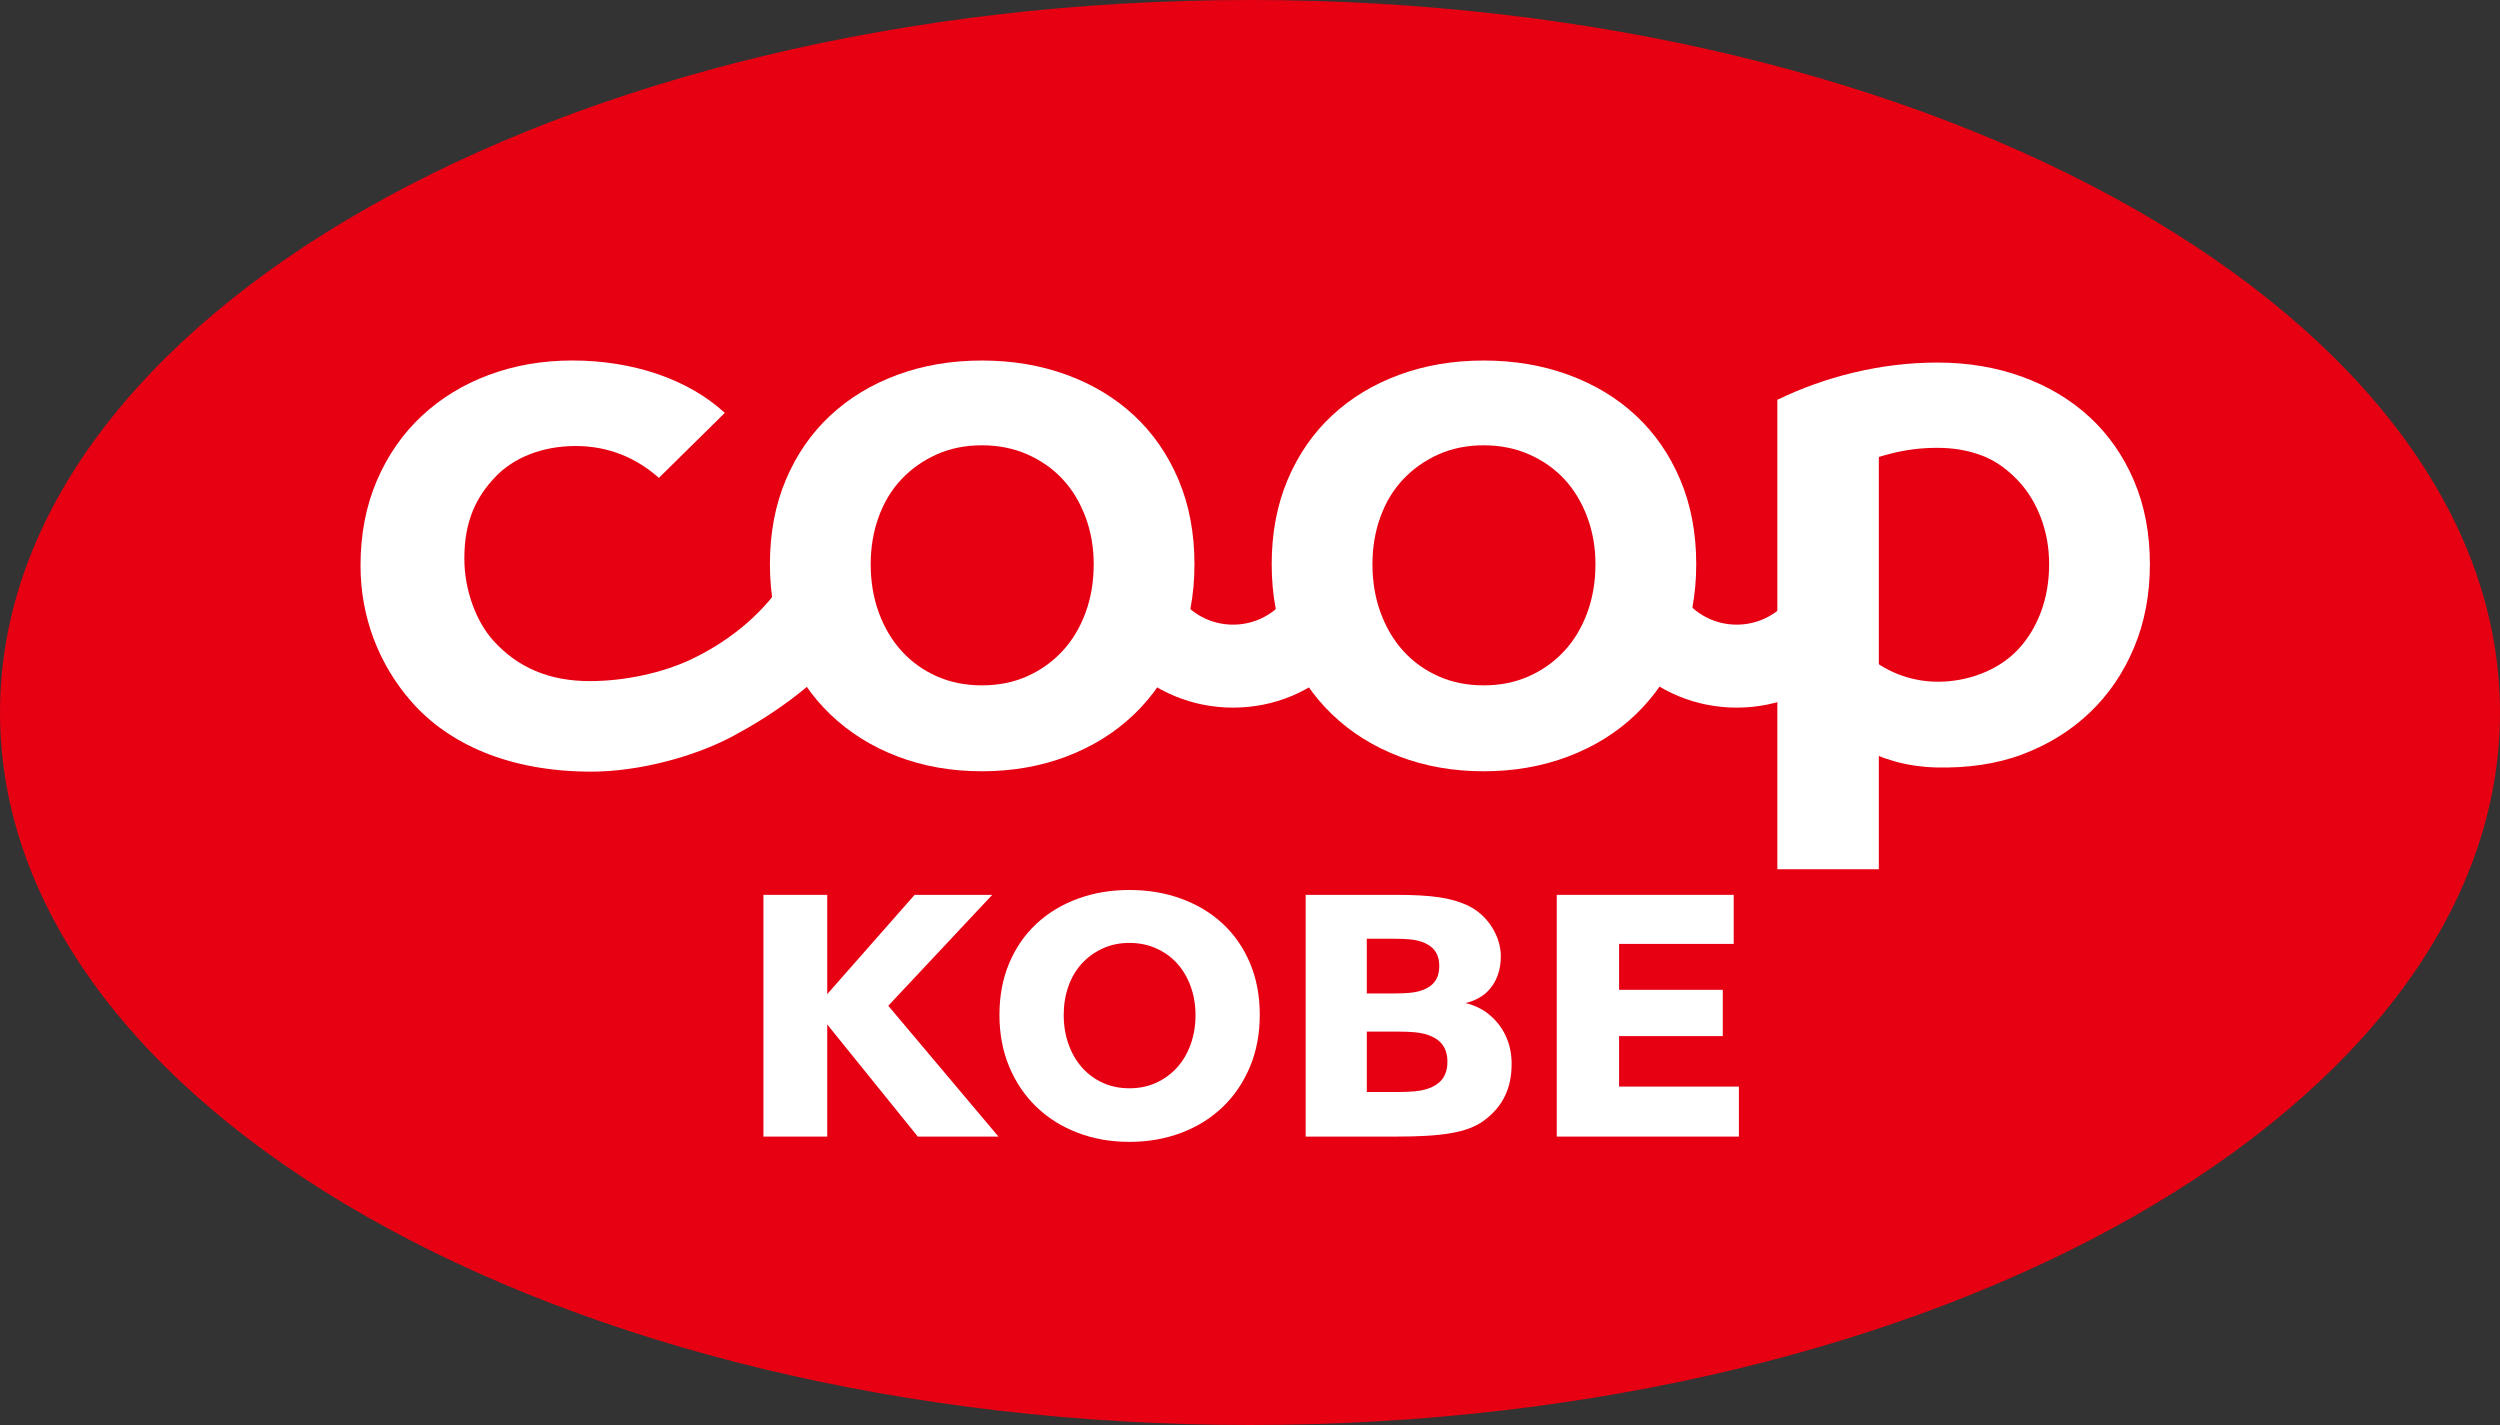
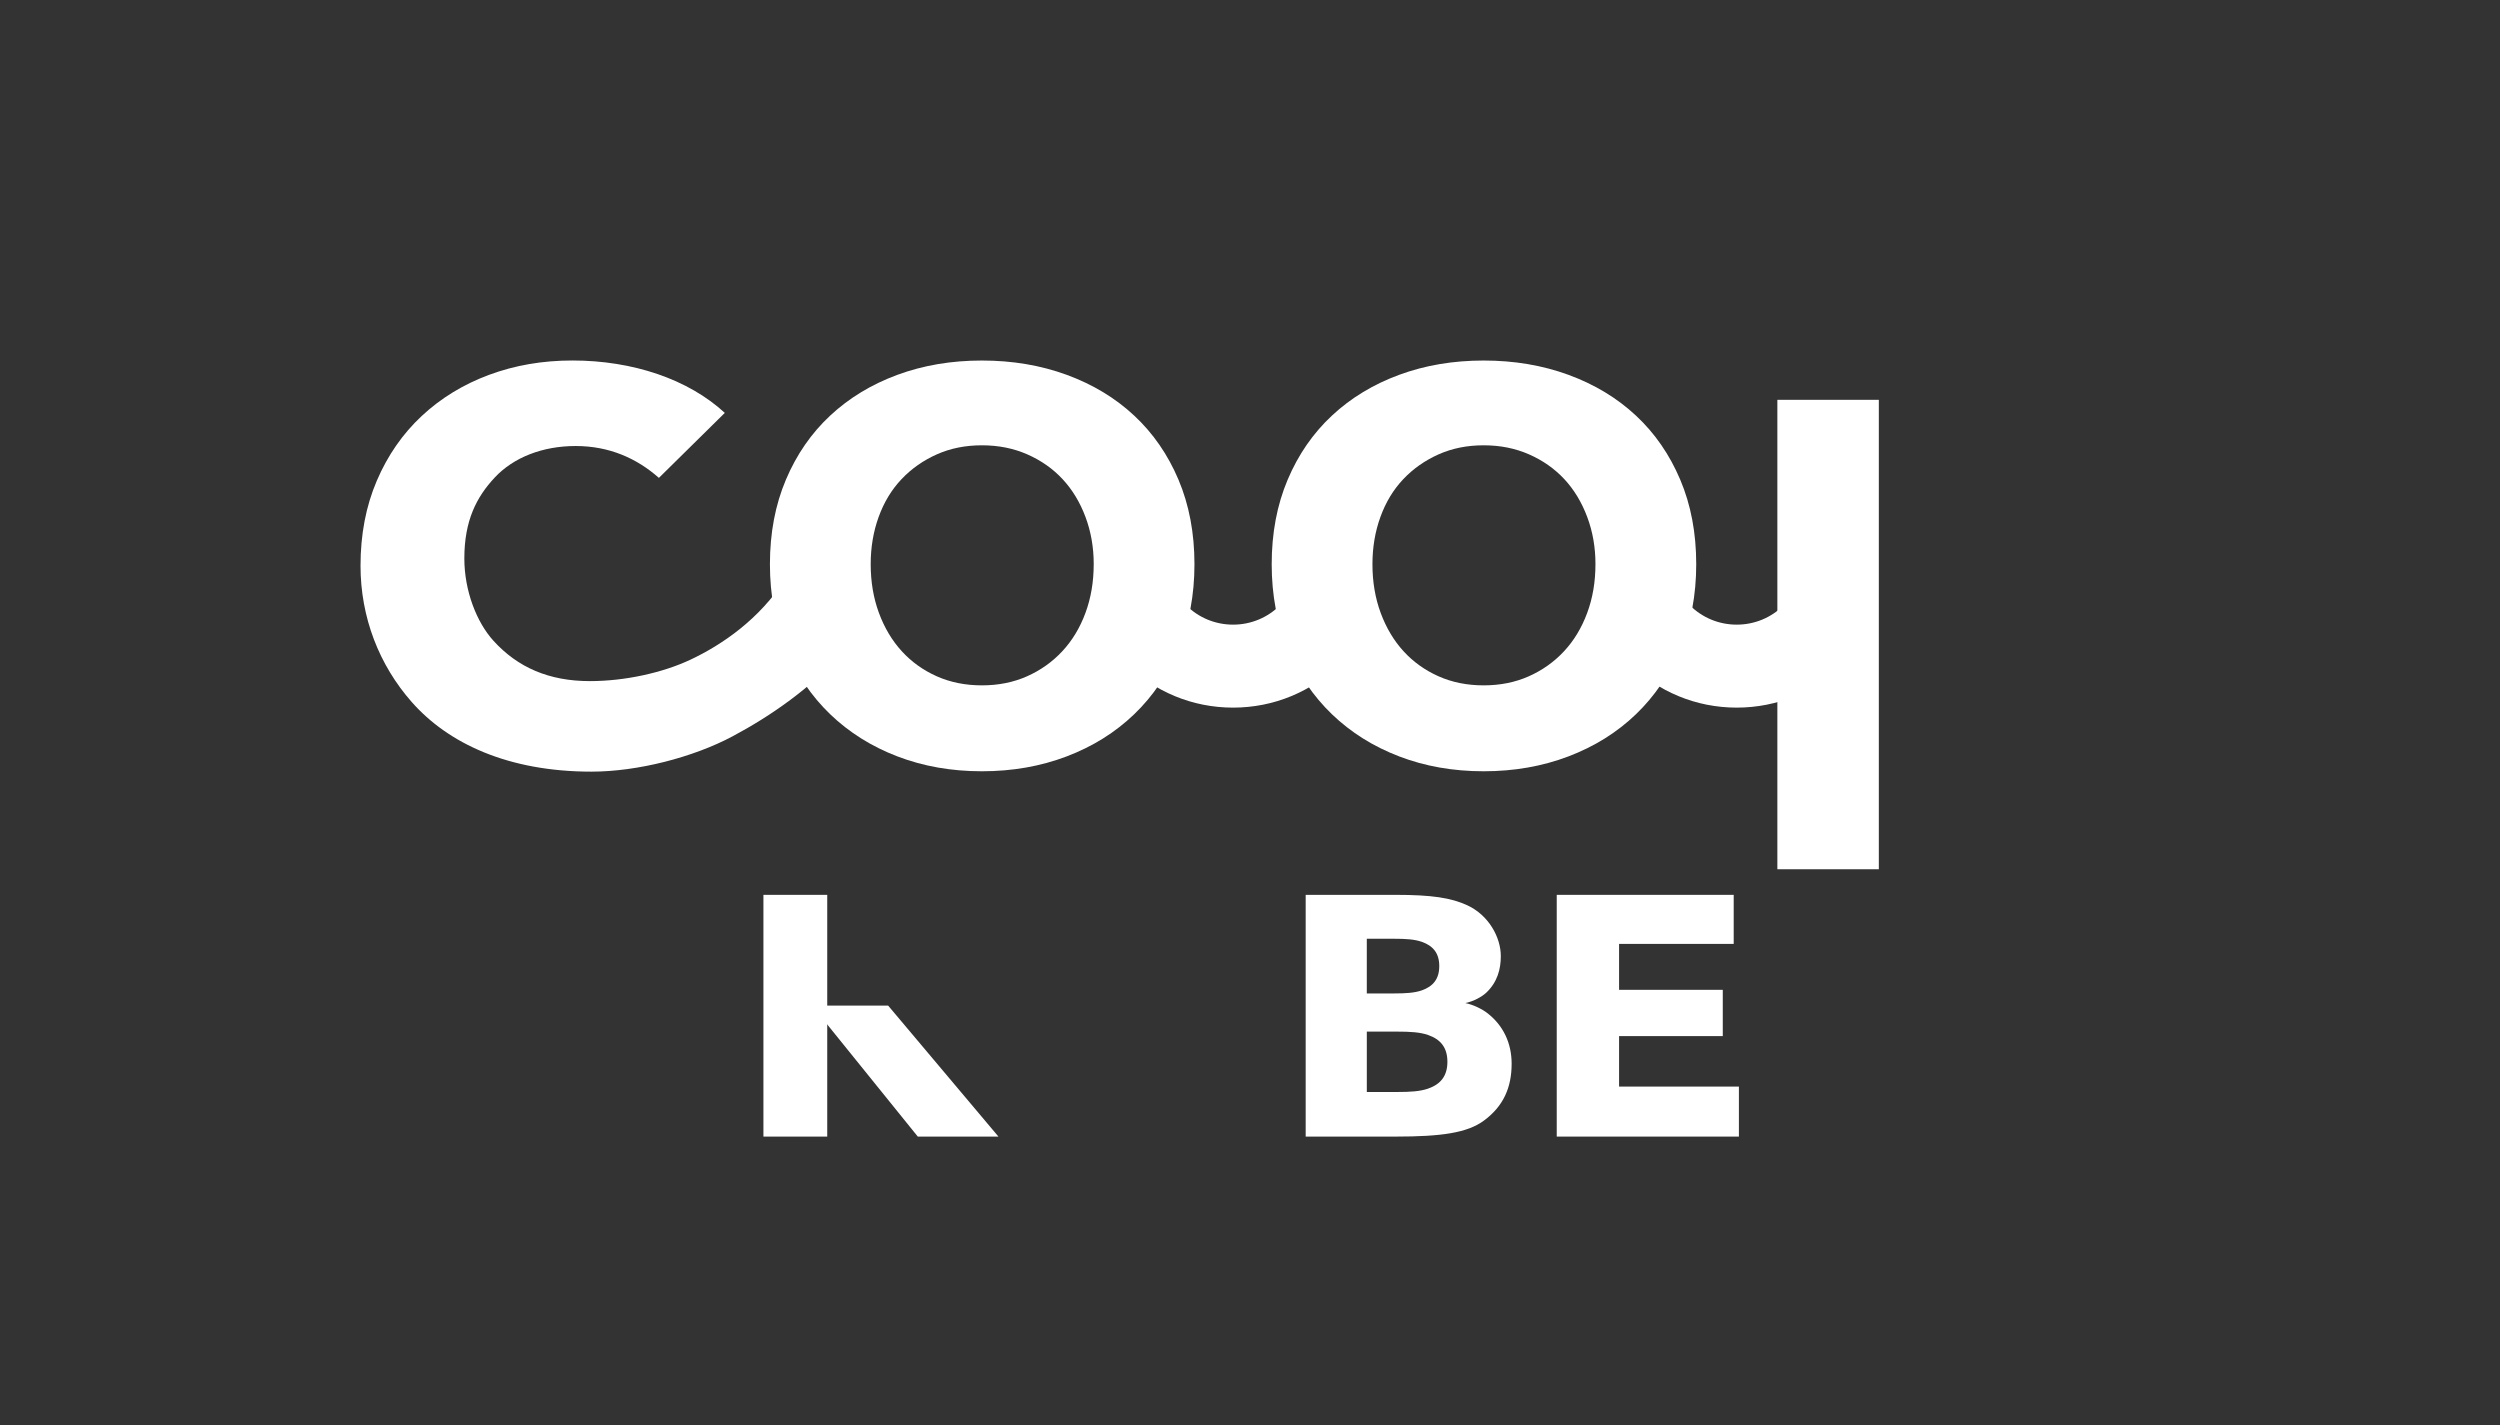
<svg xmlns="http://www.w3.org/2000/svg" id="a" data-name="coop-logo-svg" viewBox="0 0 200 114" width="200" height="114">
  <rect x="0" y="0" width="200" height="114" fill="#333333" stroke="none" />
  <defs>
    <style>
      .b {
        fill: #e60012;
      }

      .b, .c {
        stroke-width: 0px;
      }

      .c {
        fill: #fff;
      }
    </style>
  </defs>
-   <path class="b" d="M100,114c55.227,0,100-25.519,100-56.999C200,25.512,155.228,0,100,0,44.771,0,0,25.512,0,57.001c0,31.481,44.771,56.999,100,56.999" />
  <g>
    <g>
      <path class="c" d="M98.647,56.61c-3.253,0-6.31-1.267-8.611-3.567l4.845-4.631c1.007,1.006,2.344,1.559,3.766,1.559,1.422,0,2.76-.554,3.765-1.559l4.845,4.631c-2.299,2.3-5.359,3.567-8.61,3.567Z" />
      <path class="c" d="M95.557,45.139c0,2.467-.426,4.721-1.277,6.761-.852,2.041-2.034,3.788-3.547,5.242-1.513,1.454-3.311,2.577-5.396,3.37-2.084.792-4.346,1.19-6.783,1.19-2.439,0-4.691-.397-6.762-1.19-2.071-.793-3.861-1.916-5.375-3.37-1.511-1.454-2.693-3.201-3.545-5.242-.853-2.041-1.278-4.294-1.278-6.761,0-2.496.426-4.75,1.278-6.762.851-2.011,2.033-3.722,3.545-5.131,1.514-1.411,3.304-2.496,5.375-3.26,2.071-.763,4.323-1.144,6.762-1.144,2.436,0,4.698.381,6.783,1.144,2.085.765,3.883,1.849,5.396,3.26,1.513,1.409,2.695,3.12,3.547,5.131.851,2.012,1.277,4.266,1.277,6.762ZM87.498,45.139c0-1.35-.221-2.613-.662-3.788-.44-1.175-1.051-2.181-1.829-3.018-.778-.837-1.717-1.496-2.82-1.982-1.1-.485-2.313-.727-3.633-.727-1.322,0-2.527.242-3.613.727-1.086.486-2.026,1.145-2.818,1.982-.794.838-1.403,1.843-1.829,3.018-.426,1.174-.638,2.437-.638,3.788,0,1.41.22,2.709.66,3.898.439,1.189,1.05,2.211,1.828,3.062.777.852,1.711,1.52,2.797,2.004,1.086.484,2.291.726,3.613.726,1.32,0,2.524-.242,3.612-.726,1.087-.484,2.026-1.152,2.819-2.004.794-.852,1.41-1.873,1.85-3.062.441-1.189.662-2.488.662-3.898Z" />
      <path class="c" d="M62.848,46.274c-2.081,3.277-5.121,5.33-7.625,6.507-2.179,1.024-5.187,1.708-8.037,1.708-3.267,0-5.779-1.096-7.716-3.235-1.337-1.475-2.323-3.984-2.323-6.577,0-3.046.983-4.927,2.432-6.475,1.509-1.615,3.834-2.521,6.474-2.521,2.71,0,4.91,1.001,6.659,2.549l5.272-5.199c-2.925-2.697-7.359-4.192-12.193-4.192-2.384,0-4.606.383-6.666,1.148-2.059.766-3.855,1.861-5.384,3.288-1.53,1.428-2.729,3.156-3.598,5.187-.868,2.03-1.301,4.296-1.301,6.797,0,4.123,1.484,7.937,4.094,10.899,2.912,3.307,7.705,5.573,14.386,5.573,3.671,0,8.125-1.141,11.276-2.822,3.075-1.639,6.245-3.83,9.034-6.902l-4.784-5.734Z" />
      <path class="c" d="M138.939,56.61c-3.253,0-6.311-1.267-8.611-3.567l4.845-4.631c1.006,1.006,2.344,1.559,3.766,1.559,1.423,0,2.76-.554,3.766-1.559l4.844,4.631c-2.299,2.3-5.358,3.567-8.611,3.567Z" />
      <path class="c" d="M135.698,45.139c0,2.467-.426,4.721-1.278,6.761-.853,2.041-2.033,3.788-3.546,5.242-1.513,1.454-3.312,2.577-5.397,3.37-2.084.792-4.345,1.19-6.783,1.19-2.438,0-4.69-.397-6.761-1.19-2.071-.793-3.863-1.916-5.375-3.37-1.513-1.454-2.695-3.201-3.546-5.242-.852-2.041-1.277-4.294-1.277-6.761,0-2.496.426-4.75,1.277-6.762.851-2.011,2.033-3.722,3.546-5.131,1.511-1.411,3.304-2.496,5.375-3.26,2.071-.763,4.323-1.144,6.761-1.144,2.437,0,4.698.381,6.783,1.144,2.085.765,3.884,1.849,5.397,3.26,1.513,1.409,2.693,3.12,3.546,5.131.853,2.012,1.278,4.266,1.278,6.762ZM127.637,45.139c0-1.35-.22-2.613-.662-3.788-.441-1.175-1.05-2.181-1.828-3.018-.779-.837-1.718-1.496-2.82-1.982-1.101-.485-2.312-.727-3.634-.727-1.32,0-2.527.242-3.611.727-1.087.486-2.026,1.145-2.82,1.982-.792.838-1.402,1.843-1.827,3.018-.427,1.174-.639,2.437-.639,3.788,0,1.41.219,2.709.66,3.898.441,1.189,1.049,2.211,1.827,3.062.779.852,1.712,1.52,2.799,2.004,1.084.484,2.291.726,3.611.726,1.322,0,2.526-.242,3.613-.726,1.086-.484,2.026-1.152,2.819-2.004.793-.852,1.408-1.873,1.849-3.062.442-1.189.662-2.488.662-3.898Z" />
    </g>
    <g>
      <rect class="c" x="142.189" y="31.986" width="8.117" height="37.554" />
-       <path class="c" d="M148.435,37.335c.859-.491,1.825-.796,2.931-1.072,1.104-.277,2.3-.437,3.621-.437,1.322,0,2.534.214,3.634.643,1.102.429,2.042,1.15,2.819,1.974.779.823,1.388,1.813,1.828,2.969.44,1.155.662,2.398.662,3.727,0,1.386-.222,2.665-.662,3.836-.44,1.17-1.056,2.174-1.851,3.012-1.595,1.685-4.059,2.551-6.359,2.551-2.338,0-4.322-.885-5.842-2.218l-.473,7.435c1.739.932,3.694,1.576,6.133,1.64,2.437.064,4.81-.254,6.895-1.038,2.084-.785,3.883-1.898,5.396-3.336,1.513-1.439,2.695-3.168,3.547-5.189.85-2.02,1.277-4.251,1.277-6.693,0-2.47-.427-4.702-1.277-6.693-.852-1.991-2.034-3.685-3.547-5.08-1.513-1.395-3.312-2.471-5.396-3.227-2.085-.756-4.346-1.134-6.784-1.134-4.588,0-9.036,1.152-12.798,2.98l6.246,5.35Z" />
    </g>
  </g>
  <g>
-     <path class="c" d="M100.781,81.194c0,1.513-.261,2.895-.782,4.145-.524,1.252-1.249,2.324-2.176,3.214-.927.893-2.03,1.58-3.309,2.067-1.277.486-2.665.729-4.159.729s-2.876-.243-4.145-.729c-1.271-.487-2.368-1.174-3.296-2.067-.926-.891-1.652-1.962-2.175-3.214-.522-1.251-.783-2.632-.783-4.145,0-1.53.261-2.913.783-4.147.523-1.234,1.248-2.283,2.175-3.147.927-.864,2.024-1.531,3.296-1.999,1.269-.468,2.651-.703,4.145-.703s2.883.235,4.159.703c1.279.469,2.381,1.135,3.309,1.999.927.864,1.652,1.913,2.176,3.147.522,1.234.782,2.617.782,4.147ZM95.64,81.194c0-.818-.13-1.582-.391-2.293-.26-.711-.62-1.319-1.079-1.827-.46-.508-1.015-.906-1.667-1.2-.65-.294-1.366-.441-2.148-.441-.78,0-1.493.146-2.134.441-.642.294-1.197.692-1.665,1.2-.47.508-.83,1.115-1.082,1.827-.251.712-.377,1.475-.377,2.293,0,.853.13,1.64.391,2.361.26.719.62,1.338,1.079,1.854.461.516,1.012.919,1.654,1.214.641.293,1.354.44,2.134.44.782,0,1.494-.147,2.135-.44.642-.294,1.198-.698,1.667-1.214.469-.516.832-1.135,1.093-1.854.261-.721.391-1.507.391-2.361Z" />
    <g>
      <rect class="c" x="61.074" y="71.588" width="5.105" height="19.339" />
-       <polygon class="c" points="64.209 81.767 69.838 81.767 79.379 71.588 73.169 71.588 64.209 81.767" />
      <polygon class="c" points="64.96 80.448 71.051 80.448 79.875 90.927 73.423 90.927 64.96 80.448" />
    </g>
    <path class="c" d="M118.896,80.979c-.371-.274-1.048-.609-1.669-.733.682-.141,1.346-.522,1.669-.826.892-.842,1.169-1.882,1.169-2.929,0-1.51-.972-3.277-2.679-4.067-1.296-.598-2.832-.836-5.735-.836h-7.197v19.339h7.197c3.674,0,5.714-.299,7.038-1.262,1.604-1.169,2.242-2.691,2.242-4.57,0-1.606-.643-3.087-2.034-4.115ZM109.344,75.1h2.177c.915,0,1.633.041,2.216.244.917.318,1.404.92,1.404,1.943,0,1.024-.487,1.626-1.404,1.945-.583.202-1.301.243-2.216.243h-2.177v-4.375ZM114.244,87.09c-.645.224-1.436.269-2.448.269h-2.451v-4.83h2.451c1.012,0,1.803.045,2.448.269,1.013.352,1.548,1.016,1.548,2.145,0,1.13-.536,1.796-1.548,2.146Z" />
    <polygon class="c" points="129.526 86.927 129.526 82.888 137.822 82.888 137.822 79.186 129.526 79.186 129.526 75.512 138.696 75.512 138.696 71.588 124.539 71.588 124.539 90.927 139.112 90.927 139.112 86.927 129.526 86.927" />
  </g>
</svg>